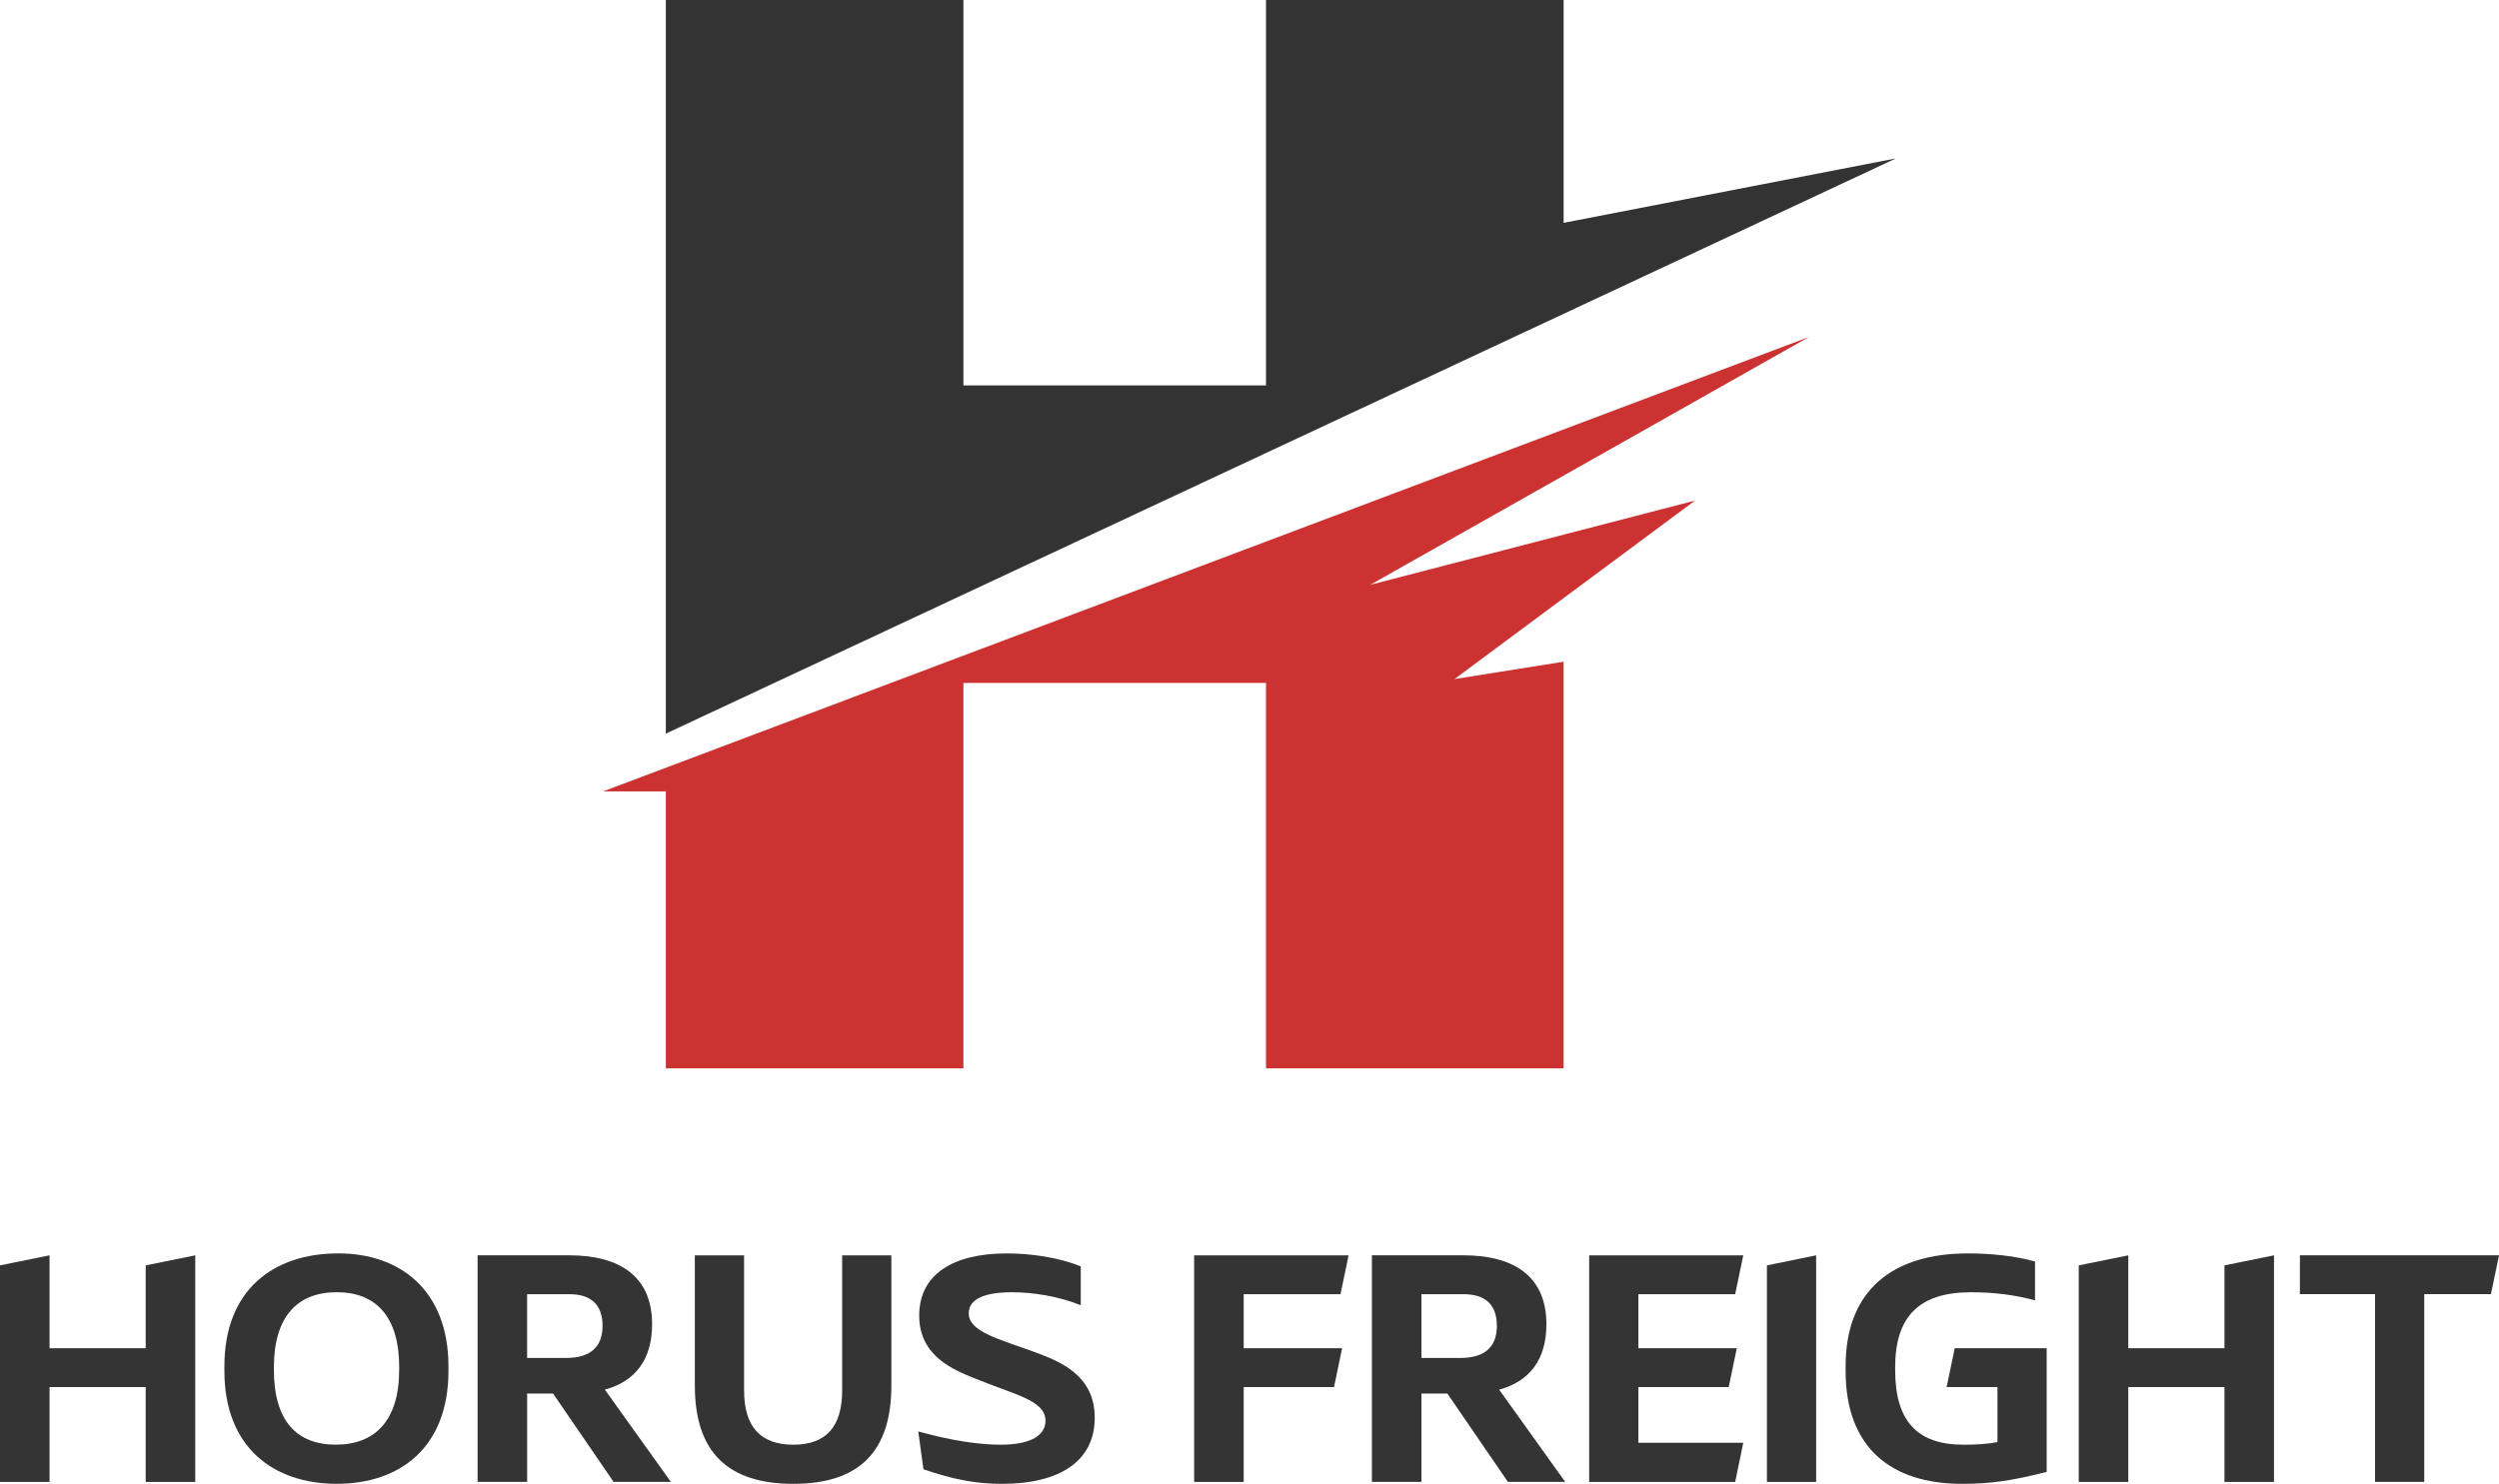
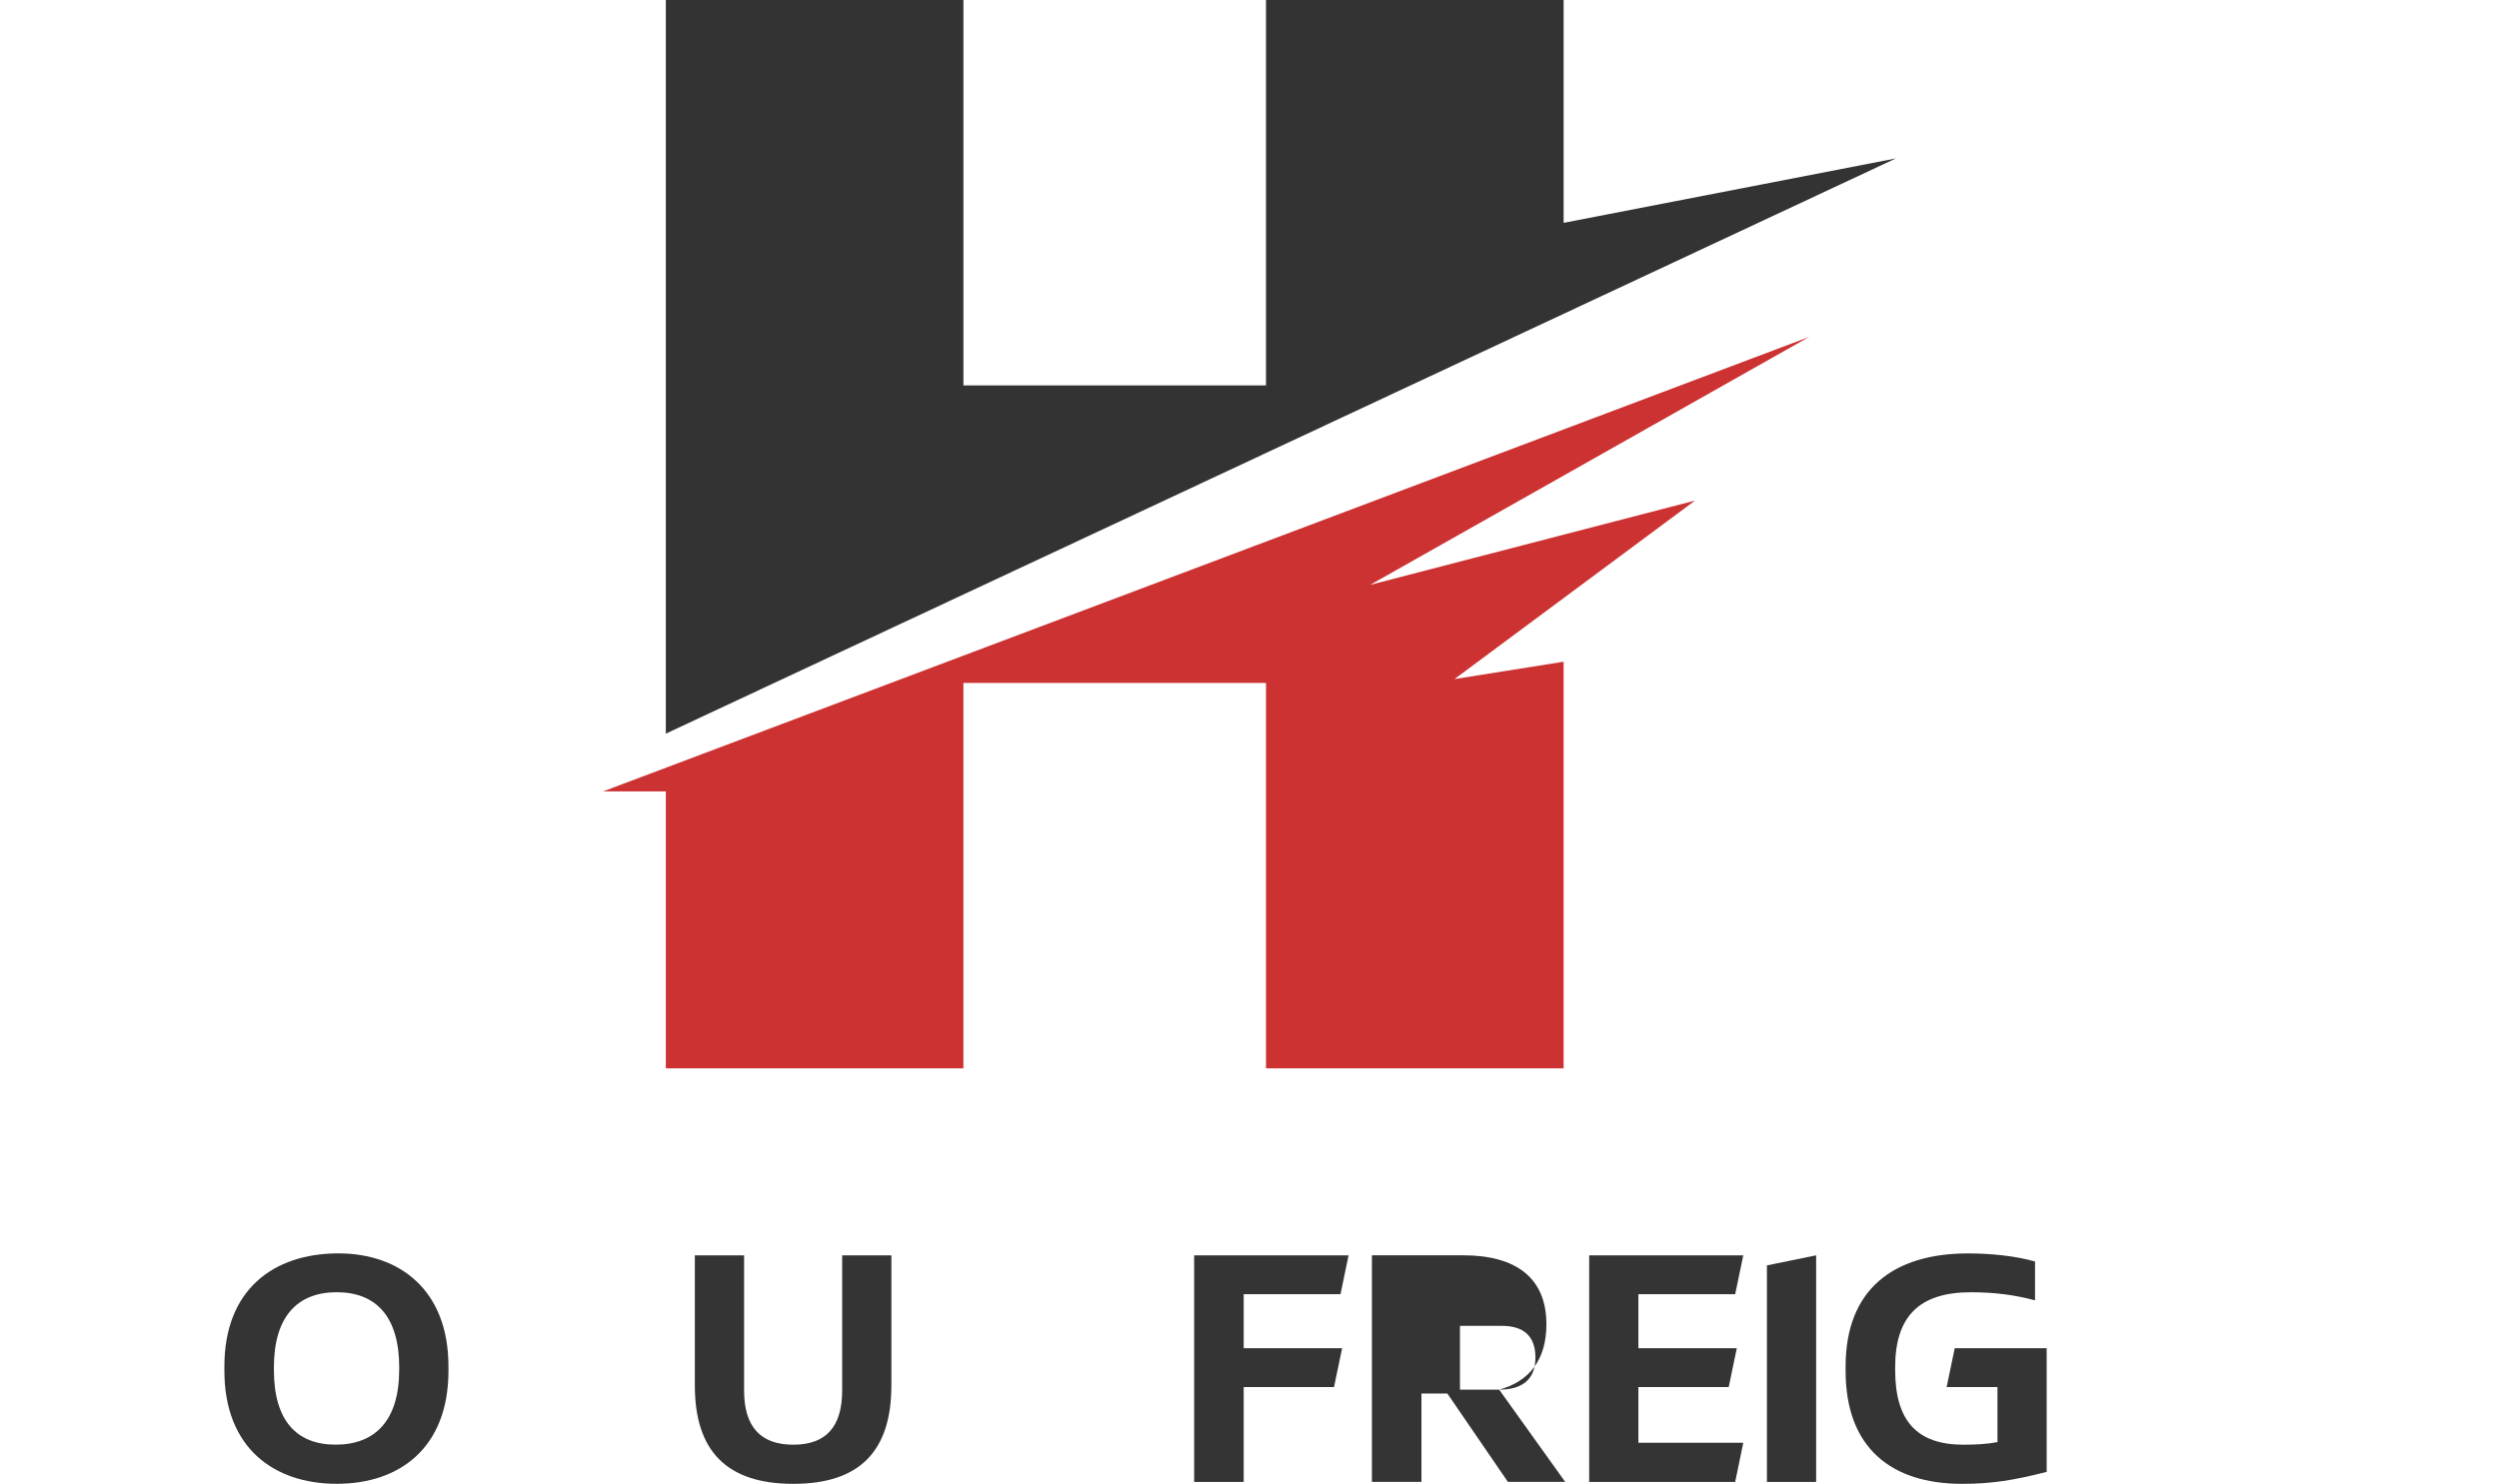
<svg xmlns="http://www.w3.org/2000/svg" id="Layer_1" viewBox="0 0 740.92 440.06">
  <defs>
    <style>.cls-1{fill:#343434;}.cls-1,.cls-2,.cls-3{stroke-width:0px;}.cls-2{fill:#333;}.cls-3{fill:#cc3232;}</style>
  </defs>
  <polygon class="cls-2" points="562.12 46.98 463.59 93.07 197.41 217.57 197.41 0 285.64 0 285.64 114.3 375.35 114.3 375.35 0 463.59 0 463.59 66.09 562.12 46.98" />
  <polygon class="cls-3" points="502.56 148.45 431.23 201.39 463.59 196.24 463.59 316.83 375.35 316.83 375.35 202.54 285.64 202.54 285.64 316.83 197.41 316.83 197.41 234.7 178.81 234.7 536.38 99.92 406.23 173.45 502.56 148.45" />
-   <path class="cls-1" d="M14.69,372.29v27.55h28.51v-24.57l14.69-2.98v67.2h-14.69v-28.13H14.69v28.13H0v-64.22l14.69-2.98Z" />
  <path class="cls-1" d="M132.96,405.21v1.34c0,22.75-14.4,33.5-33.12,33.5s-33.31-10.75-33.31-33.5v-1.34c0-22.75,14.59-33.5,33.79-33.5,18.05,0,32.64,10.75,32.64,33.5ZM118.36,406.27v-.77c0-14.97-6.82-22.27-18.53-22.27s-18.62,7.3-18.62,22.27v.77c0,15.07,6.72,22.17,18.33,22.17s18.81-7.1,18.81-22.17Z" />
-   <path class="cls-1" d="M179.33,412.12l19.58,27.36h-16.99l-17.95-26.21h-7.68v26.21h-14.69v-67.2h27.07c15.55,0,24.67,6.62,24.67,20.45,0,10.56-5.09,16.99-14.02,19.39ZM167.9,402.72c6.91,0,10.75-3.07,10.75-9.5s-3.55-9.41-9.89-9.41h-12.48v18.91h11.61Z" />
  <path class="cls-1" d="M206.02,372.29h14.59v40.03c0,10.85,4.9,16.13,14.59,16.13s14.49-5.28,14.49-16.13v-40.03h14.59v38.59c0,19.58-9.5,29.18-29.09,29.18s-29.18-9.6-29.18-29.18v-38.59Z" />
-   <path class="cls-1" d="M306.81,400.99c7.39,2.78,17.76,6.72,17.76,19.49s-10.27,19.58-27.55,19.58c-7.78,0-14.5-1.34-23.23-4.32l-1.54-11.23c9.89,2.78,18.24,3.94,24.38,3.94,9.7,0,13.34-3.17,13.34-7.1,0-6.05-9.02-7.68-21.02-12.58-6.05-2.5-16.42-6.43-16.42-18.62s9.98-18.43,26.01-18.43c6.91,0,15.26,1.15,21.89,3.84v11.52c-6.72-2.69-14.21-3.84-20.35-3.84-9.7,0-12.86,2.78-12.86,6.24,0,5.57,9.22,7.68,19.58,11.52Z" />
  <path class="cls-1" d="M354.05,372.29h45.79l-2.4,11.52h-28.7v16.03h29.18l-2.4,11.52h-26.78v28.13h-14.69v-67.2Z" />
-   <path class="cls-1" d="M444.48,412.12l19.58,27.36h-16.99l-17.95-26.21h-7.68v26.21h-14.69v-67.2h27.07c15.55,0,24.67,6.62,24.67,20.45,0,10.56-5.09,16.99-14.01,19.39ZM433.05,402.72c6.91,0,10.75-3.07,10.75-9.5s-3.55-9.41-9.89-9.41h-12.48v18.91h11.62Z" />
+   <path class="cls-1" d="M444.48,412.12l19.58,27.36h-16.99l-17.95-26.21h-7.68v26.21h-14.69v-67.2h27.07c15.55,0,24.67,6.62,24.67,20.45,0,10.56-5.09,16.99-14.01,19.39Zc6.91,0,10.75-3.07,10.75-9.5s-3.55-9.41-9.89-9.41h-12.48v18.91h11.62Z" />
  <path class="cls-1" d="M471.17,372.29h45.69l-2.4,11.52h-28.7v16.03h29.18l-2.4,11.52h-26.78v16.51h31.1l-2.4,11.62h-43.29v-67.2Z" />
  <path class="cls-1" d="M538.46,372.29v67.2h-14.59v-64.22l14.59-2.98Z" />
  <path class="cls-1" d="M581.76,440.06c-21.12,0-34.56-10.75-34.56-33.5v-1.34c0-22.75,14.11-33.5,36.29-33.5,6.82,0,14.21.77,19.87,2.4v11.52c-6.05-1.63-12.1-2.4-19.01-2.4-15.46,0-22.46,7.3-22.46,22.27v.77c0,15.07,6.43,22.17,20.25,22.17,3.74,0,7.1-.19,10.08-.77v-16.32h-15.07l2.4-11.52h27.26v36.67c-9.79,2.5-16.32,3.55-25.05,3.55Z" />
-   <path class="cls-1" d="M631.01,372.29v27.55h28.51v-24.57l14.69-2.98v67.2h-14.69v-28.13h-28.51v28.13h-14.69v-64.22l14.69-2.98Z" />
-   <path class="cls-1" d="M704.16,383.8h-22.27v-11.52h59.04l-2.4,11.52h-19.77v55.68h-14.59v-55.68Z" />
</svg>